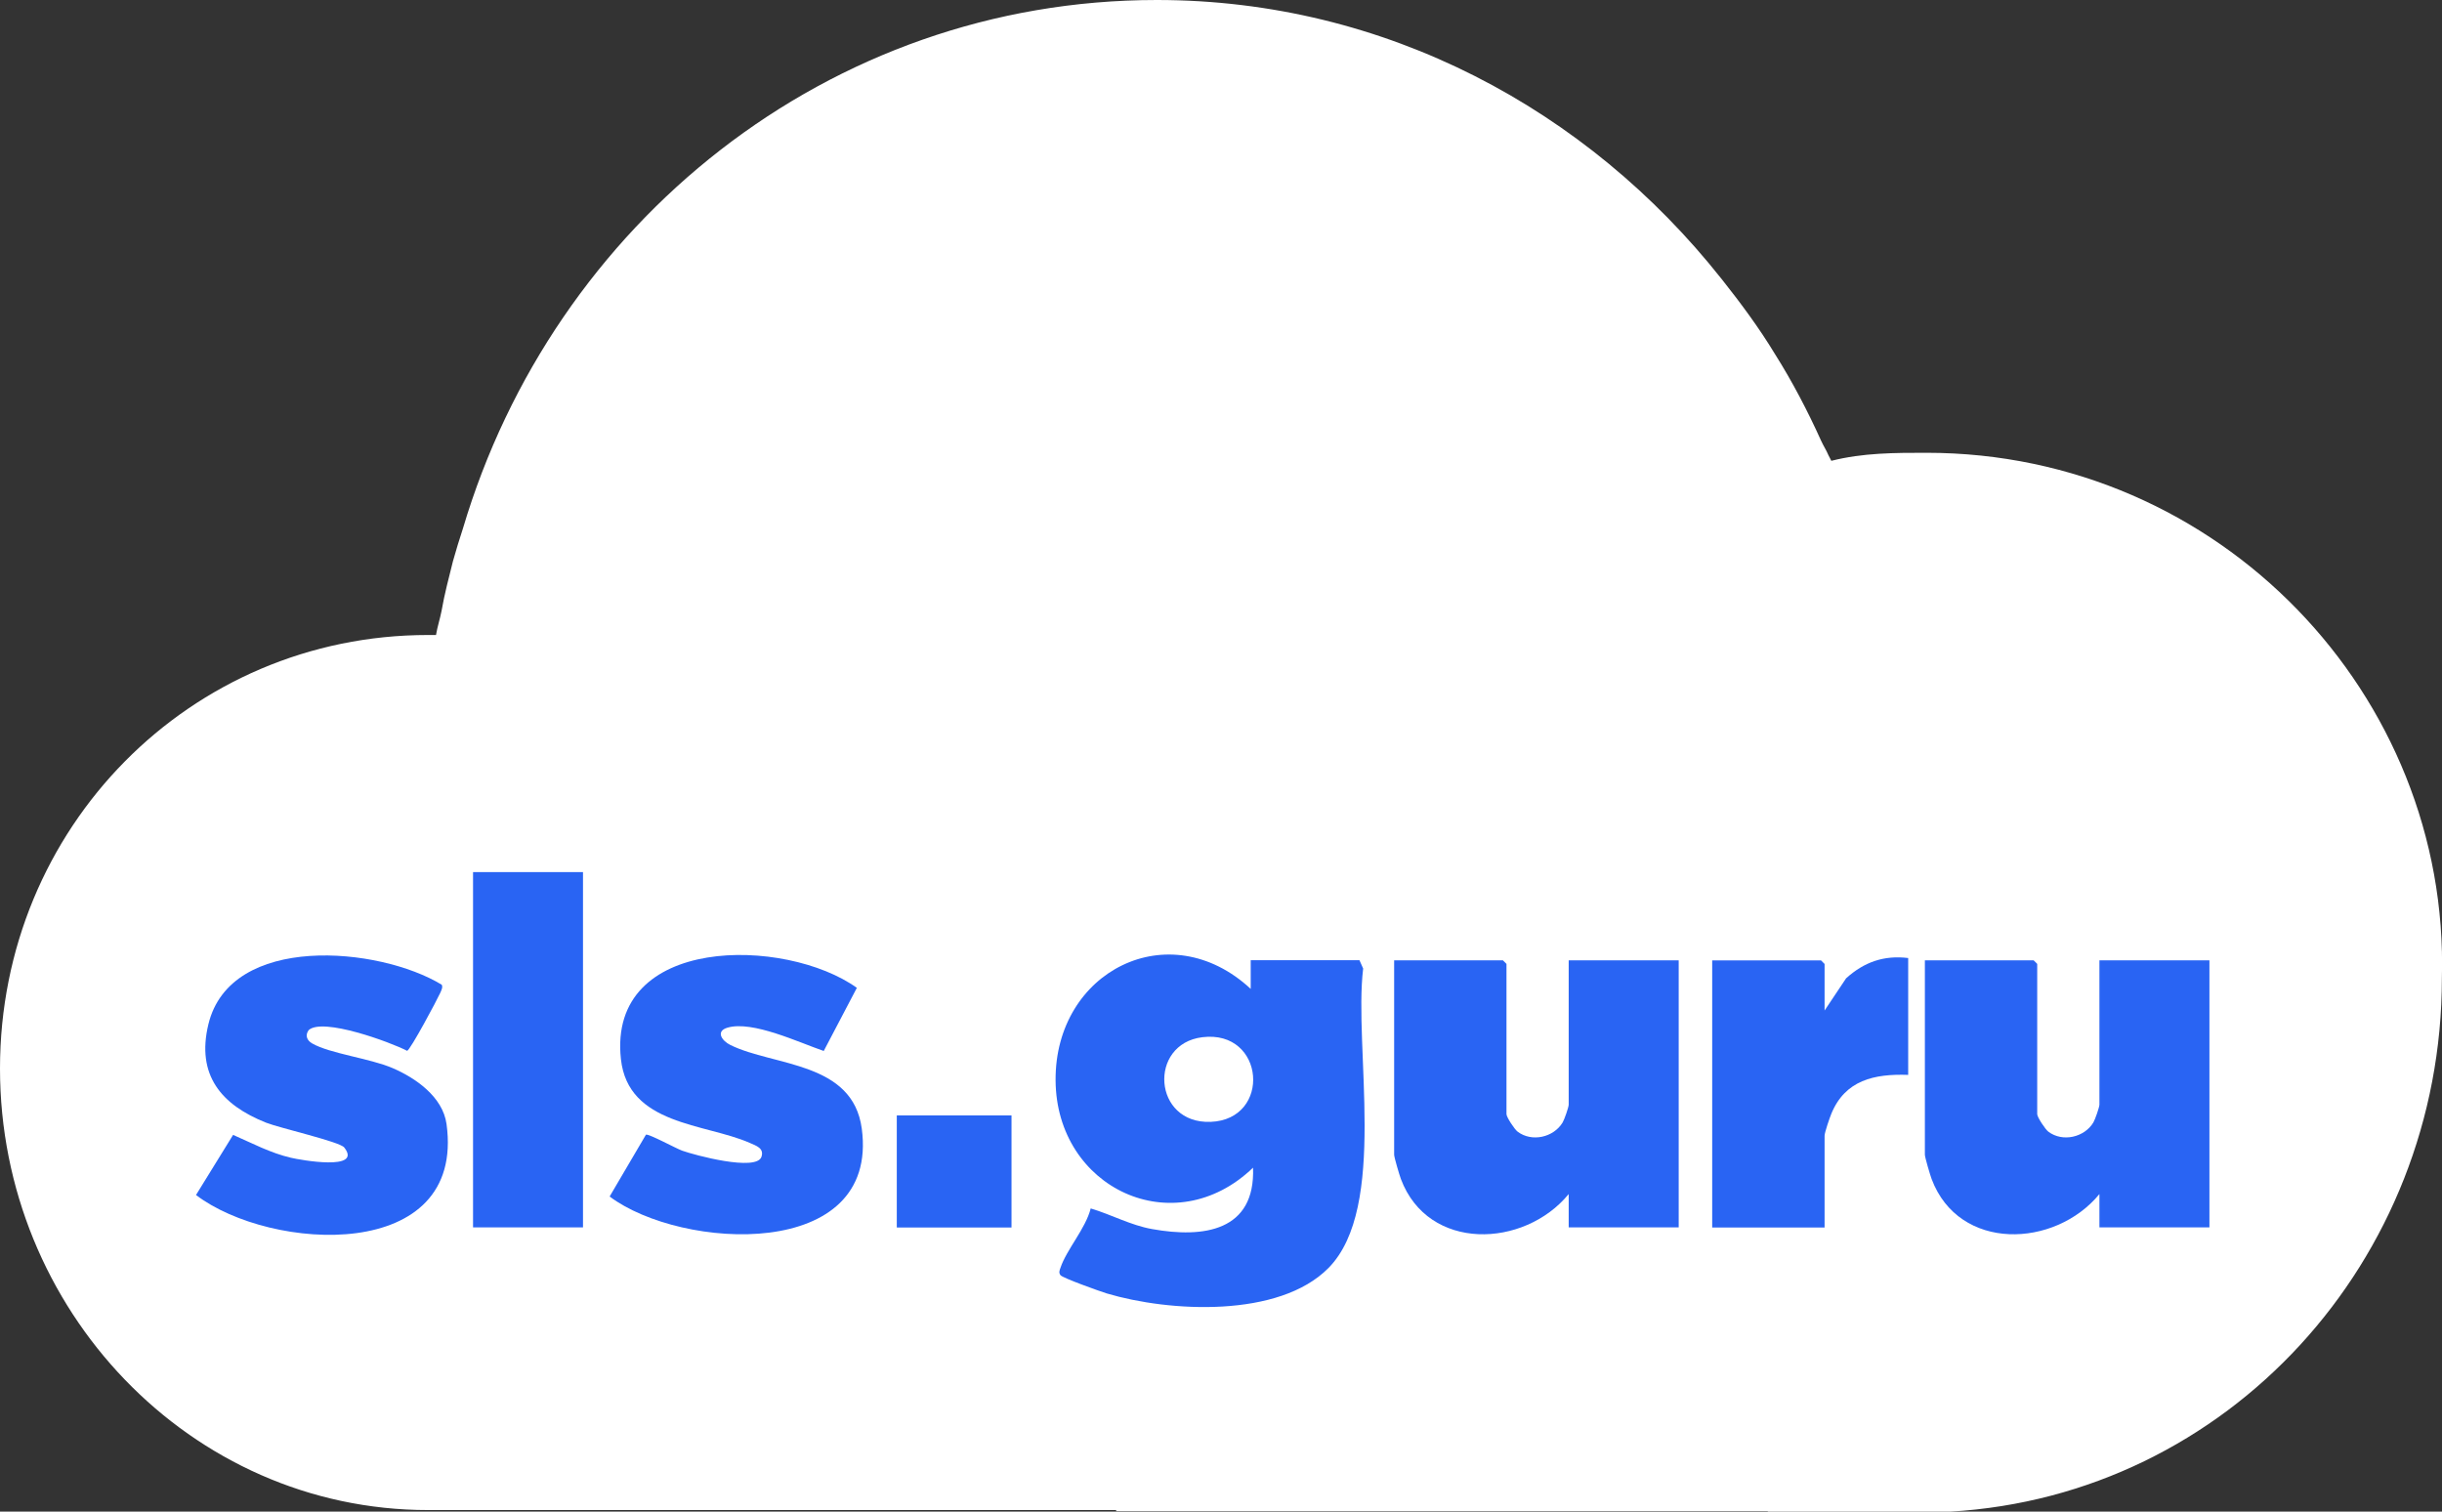
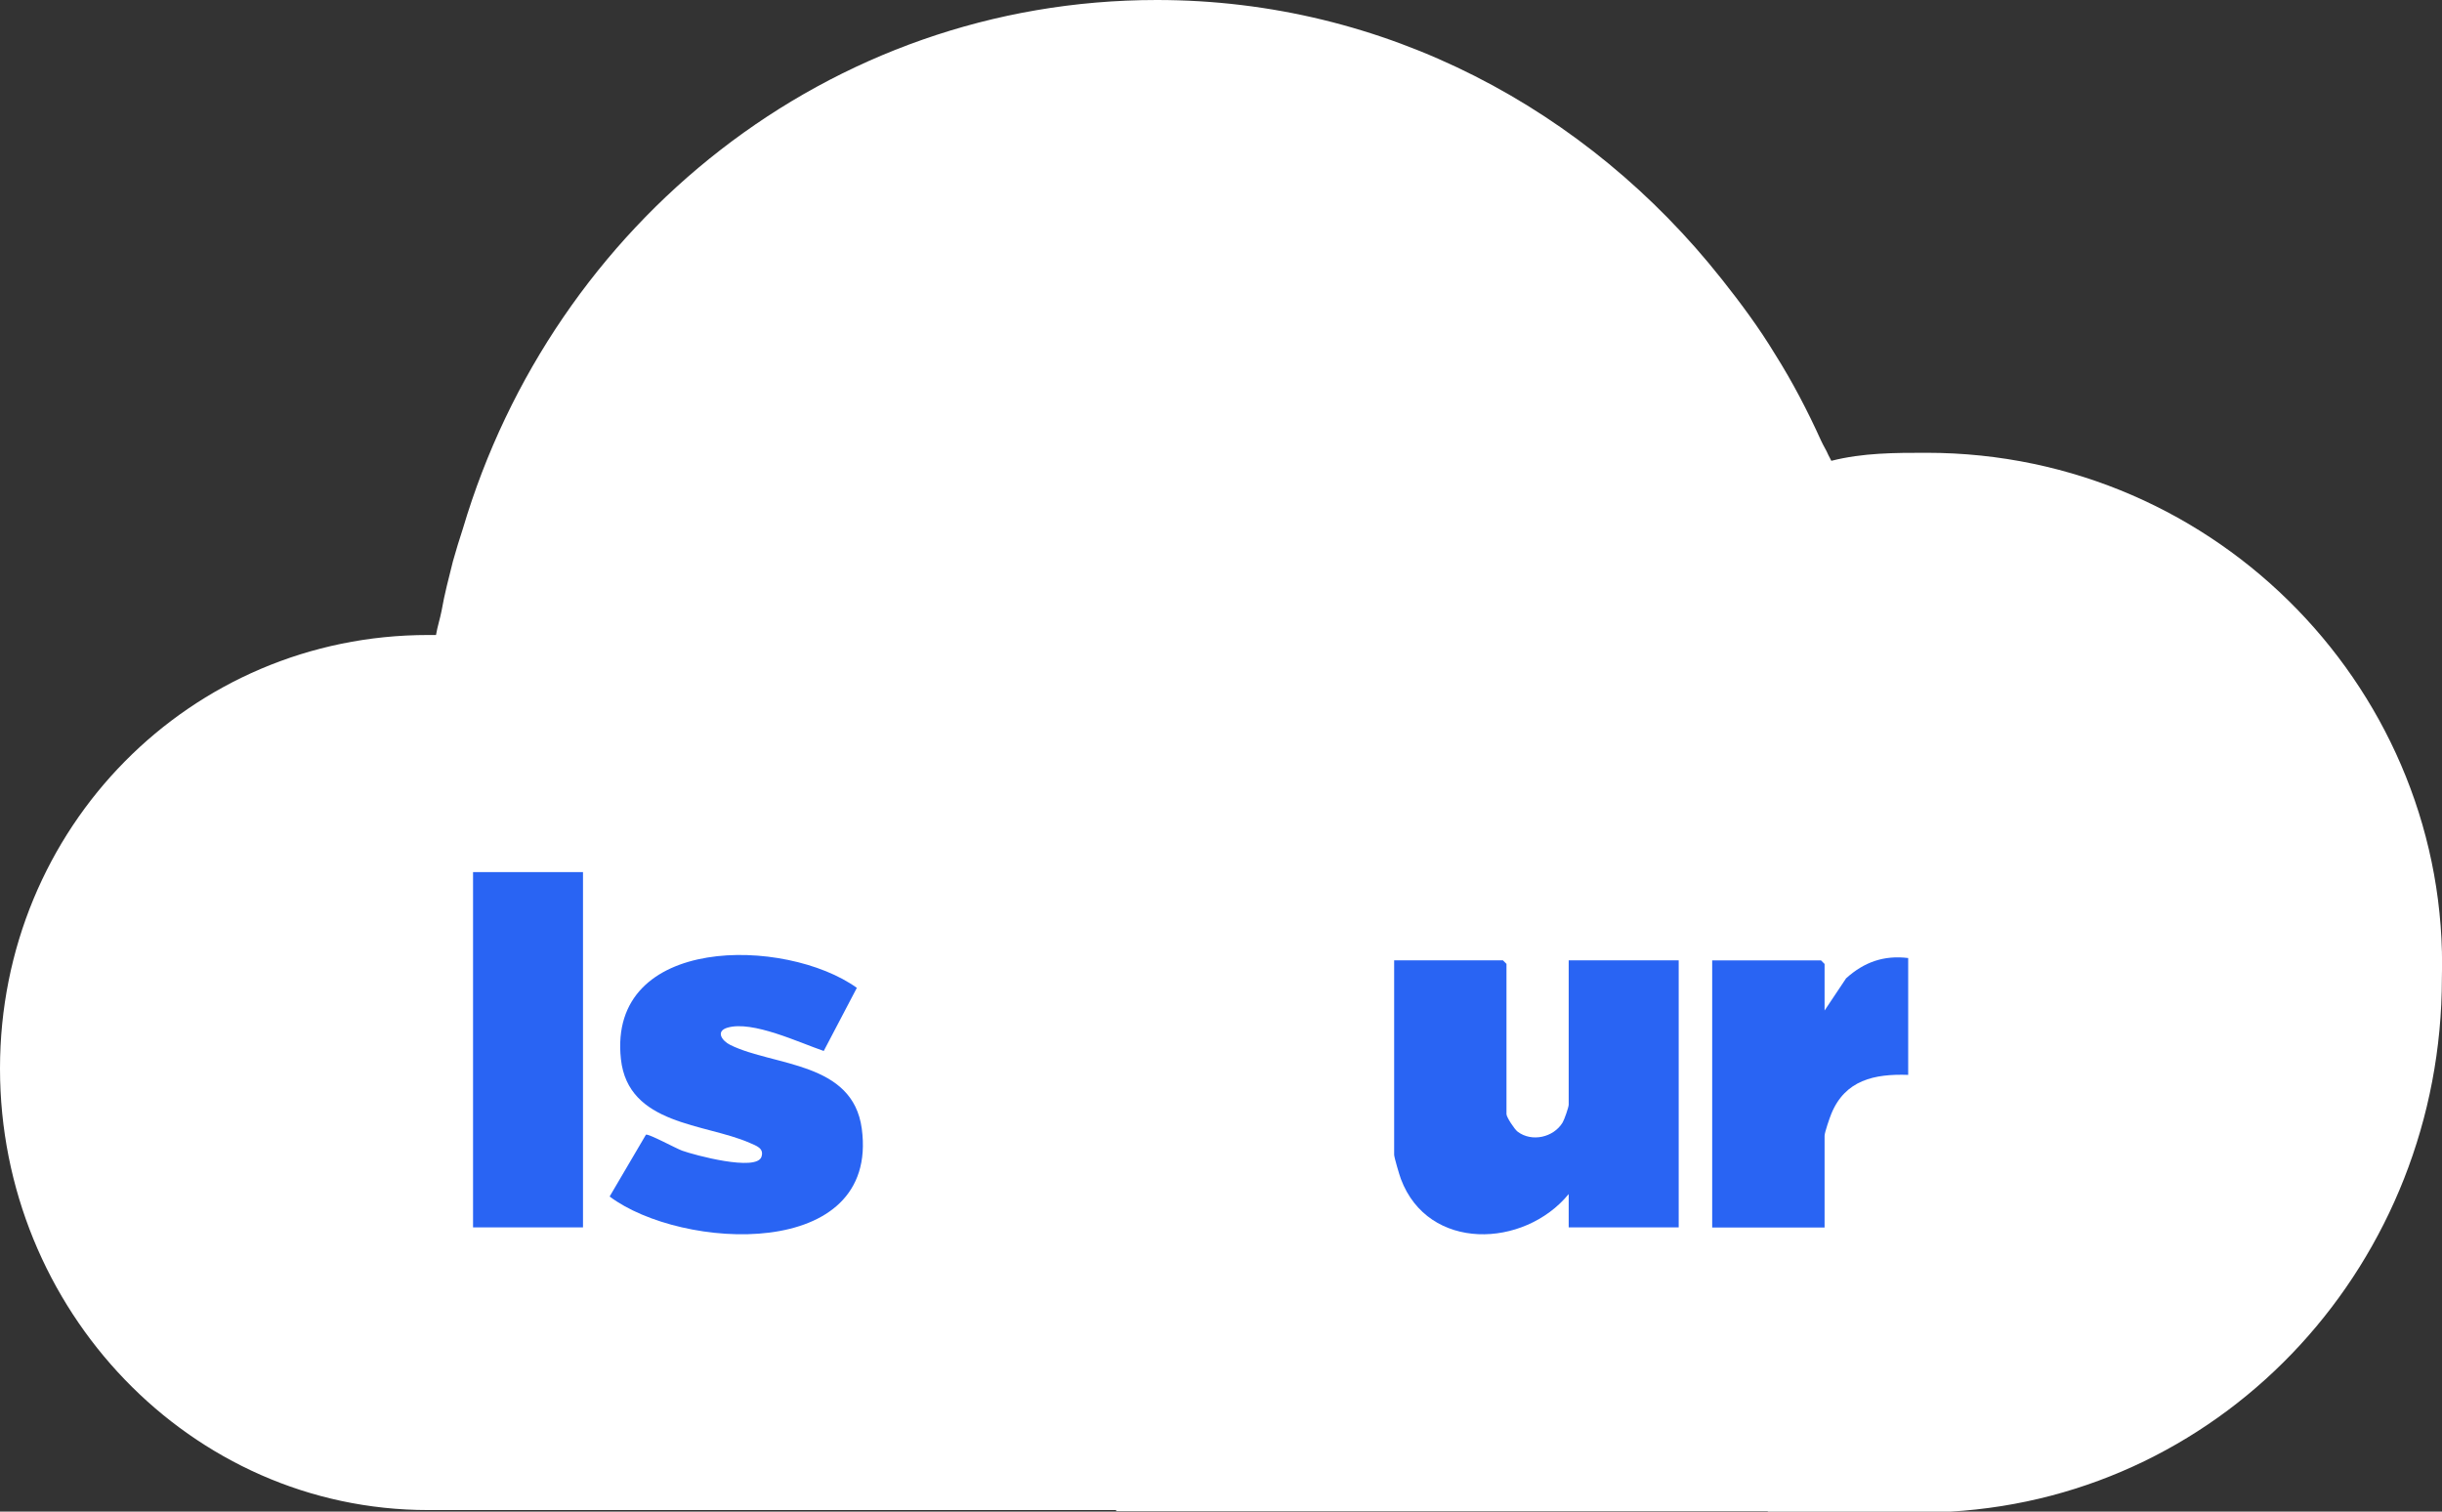
<svg xmlns="http://www.w3.org/2000/svg" width="42" height="26" viewBox="0 0 42 26" fill="none">
  <rect x="0" y="0" width="42" height="26" fill="#333333" stroke="none" />
  <g clip-path="url(#clip0_808_259)">
    <path d="M33.134 7.788C32.588 7.788 32.043 7.788 31.497 7.926C31.483 7.893 31.462 7.862 31.447 7.829C31.411 7.742 31.36 7.667 31.322 7.582C31.088 7.065 30.828 6.566 30.529 6.092C30.255 5.639 29.943 5.219 29.616 4.806C29.611 4.8 29.607 4.795 29.602 4.789C27.307 1.891 23.835 0 19.897 0C14.243 0 9.52 3.843 7.962 9.09C7.901 9.276 7.843 9.464 7.79 9.654C7.719 9.938 7.645 10.217 7.594 10.509C7.567 10.647 7.522 10.782 7.499 10.922H7.363C3.272 10.922 0 14.235 0 18.379C0 22.523 3.272 25.973 7.363 25.973H19.197V25.992H30.401L30.407 26H33.544C38.316 25.722 41.998 21.69 41.998 16.824C42.134 11.959 38.18 7.788 33.135 7.788H33.134Z" fill="white" />
-     <path d="M23.382 16.517L23.445 16.659C23.279 18.026 23.876 20.768 22.849 21.809C21.997 22.673 20.111 22.568 19.035 22.247C18.924 22.213 18.274 21.981 18.239 21.933C18.206 21.889 18.223 21.851 18.239 21.806C18.345 21.49 18.672 21.131 18.759 20.785C19.116 20.891 19.444 21.074 19.815 21.14C20.698 21.299 21.593 21.178 21.551 20.084C20.195 21.391 18.166 20.441 18.155 18.581C18.143 16.704 20.108 15.706 21.511 17.009V16.516H23.382V16.517ZM20.679 17.84C19.745 17.955 19.826 19.333 20.822 19.296C21.874 19.256 21.761 17.707 20.679 17.84Z" fill="#2964F3" />
    <path d="M26.98 16.518H28.872V21.111H26.98V20.538C26.213 21.471 24.564 21.531 24.094 20.279C24.069 20.213 23.978 19.905 23.978 19.861V16.518H25.849L25.91 16.579V19.163C25.91 19.215 26.047 19.423 26.102 19.465C26.346 19.649 26.721 19.564 26.876 19.306C26.906 19.256 26.98 19.042 26.98 19V16.519V16.518Z" fill="#2964F3" />
    <path d="M14.166 18.076C13.75 17.935 12.941 17.548 12.511 17.676C12.305 17.737 12.413 17.901 12.564 17.975C13.311 18.341 14.668 18.257 14.822 19.414C15.126 21.698 11.719 21.507 10.485 20.58L11.11 19.516C11.164 19.501 11.614 19.747 11.731 19.791C11.941 19.867 13.008 20.154 13.096 19.898C13.147 19.747 13.002 19.706 12.893 19.657C12.126 19.32 10.803 19.356 10.679 18.216C10.447 16.07 13.515 16.115 14.737 16.991L14.168 18.076H14.166Z" fill="#2964F3" />
-     <path d="M7.596 16.935C7.622 16.979 7.589 17.038 7.57 17.081C7.52 17.194 7.057 18.061 7.002 18.074C6.711 17.923 5.548 17.497 5.309 17.718C5.246 17.805 5.274 17.892 5.369 17.947C5.673 18.122 6.36 18.203 6.752 18.371C7.145 18.54 7.615 18.863 7.68 19.334C8.009 21.73 4.657 21.533 3.371 20.554L4.009 19.52C4.335 19.662 4.652 19.832 5.002 19.913C5.16 19.951 6.244 20.147 5.92 19.736C5.841 19.637 4.81 19.402 4.579 19.311C3.806 19.005 3.373 18.491 3.584 17.618C3.963 16.046 6.52 16.282 7.597 16.937L7.596 16.935Z" fill="#2964F3" />
    <path d="M32.819 16.478V18.488C32.236 18.468 31.735 18.577 31.497 19.157C31.468 19.227 31.381 19.481 31.381 19.534V21.113H29.448V16.519H31.32L31.381 16.58V17.381L31.751 16.827C32.059 16.549 32.399 16.427 32.819 16.478Z" fill="#2964F3" />
-     <path d="M17.397 19.185H15.424V21.113H17.397V19.185Z" fill="#2964F3" />
    <path d="M10.027 19.451V15H8.136V21.111H9.041H10.027V19.451Z" fill="#2964F3" />
-     <path d="M36.108 16.518H38V21.111H36.108V20.538C35.341 21.471 33.692 21.531 33.222 20.279C33.197 20.213 33.106 19.905 33.106 19.861V16.518H34.977L35.038 16.579V19.163C35.038 19.215 35.175 19.423 35.23 19.465C35.474 19.649 35.849 19.564 36.004 19.306C36.034 19.256 36.108 19.042 36.108 19V16.519V16.518Z" fill="#2964F3" />
  </g>
  <defs>
    <clipPath id="clip0_808_259">
      <rect width="42" height="26" fill="white" />
    </clipPath>
  </defs>
</svg>